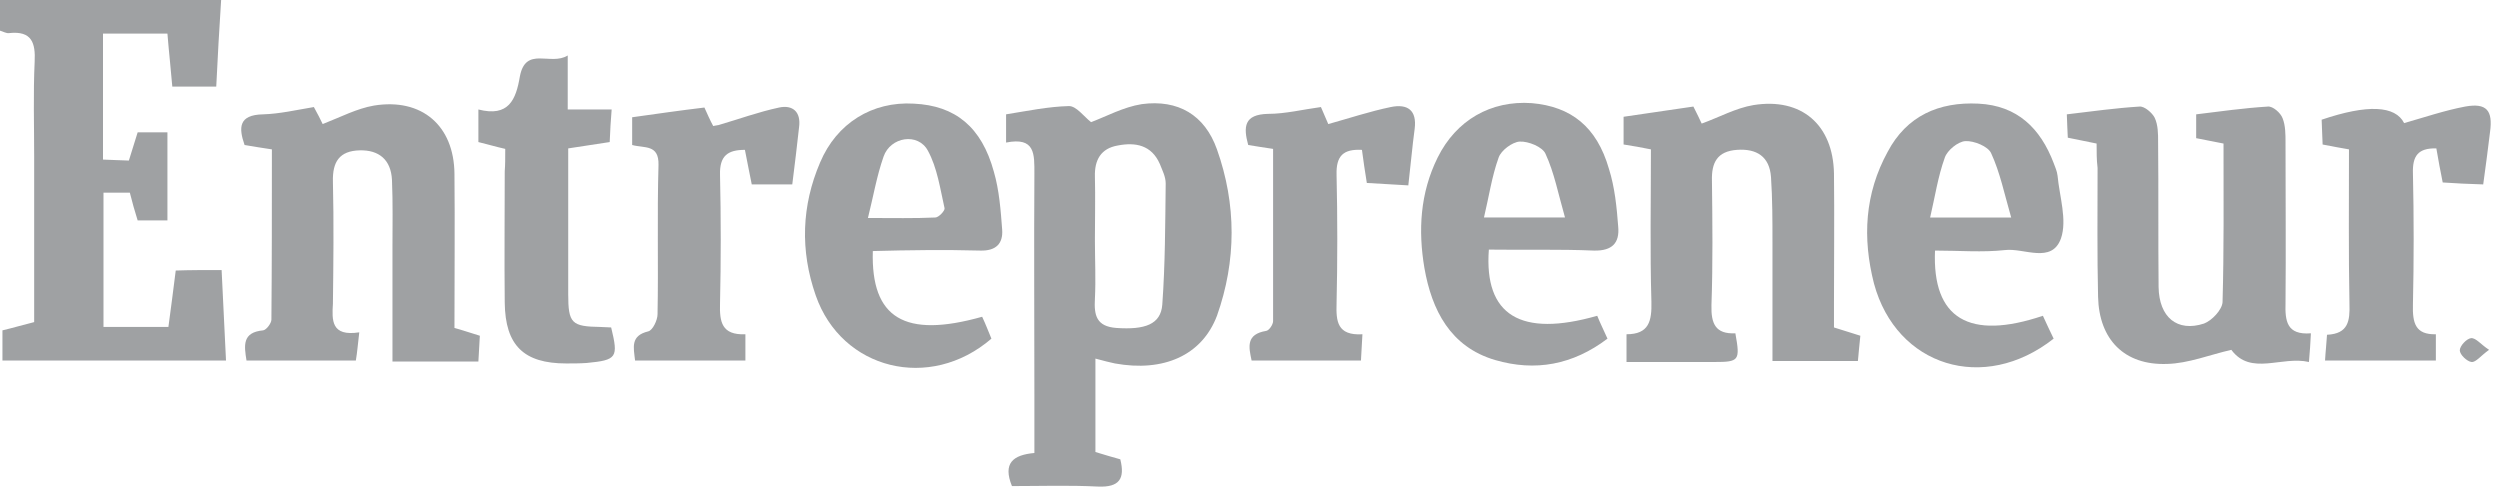
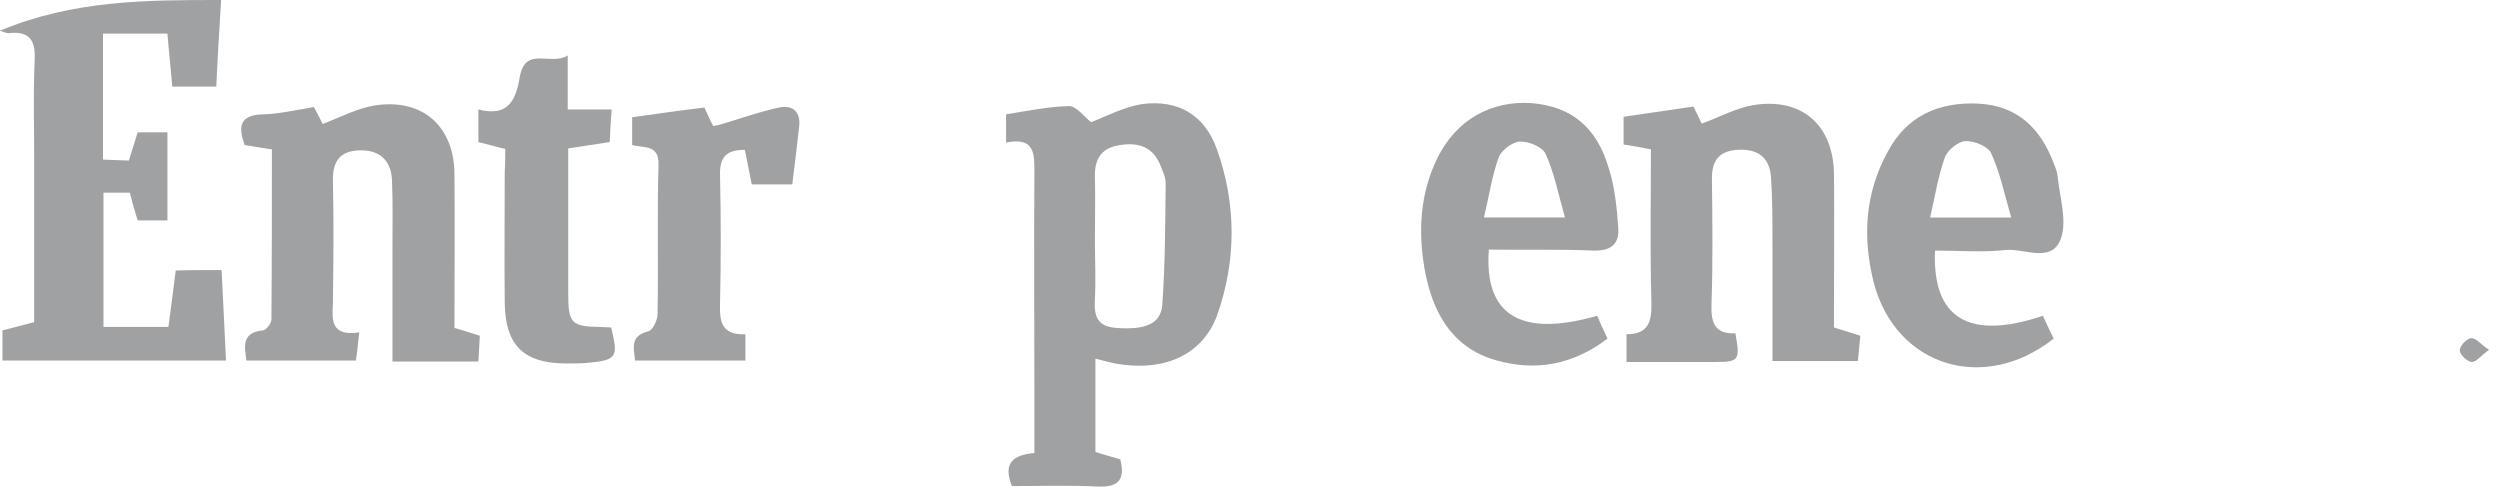
<svg xmlns="http://www.w3.org/2000/svg" width="144" height="29" viewBox="0 0 144 29" fill="none">
  <g opacity="0.4">
-     <path d="M12.765 15.554C12.85 17.32 12.934 18.973 13.018 20.767C8.688 20.767 4.443 20.767 0.141 20.767C0.141 20.178 0.141 19.646 0.141 19.029C0.731 18.889 1.293 18.721 1.968 18.553C1.968 15.386 1.968 12.191 1.968 9.024C1.968 7.203 1.912 5.381 1.996 3.559C2.053 2.466 1.828 1.766 0.534 1.906C0.365 1.934 0.197 1.822 0 1.766C0 1.205 0 0.645 0 0C4.246 0 8.435 0 12.737 0C12.625 1.682 12.54 3.307 12.456 4.989C11.613 4.989 10.825 4.989 9.925 4.989C9.841 3.98 9.729 2.999 9.644 1.934C8.407 1.934 7.226 1.934 5.933 1.934C5.933 4.344 5.933 6.726 5.933 9.192C6.411 9.22 6.861 9.22 7.423 9.248C7.592 8.688 7.76 8.184 7.929 7.623C8.463 7.623 9.026 7.623 9.644 7.623C9.644 9.333 9.644 10.958 9.644 12.696C9.054 12.696 8.491 12.696 7.929 12.696C7.76 12.163 7.62 11.659 7.479 11.098C7.001 11.098 6.523 11.098 5.961 11.098C5.961 13.649 5.961 16.199 5.961 18.833C7.17 18.833 8.379 18.833 9.7 18.833C9.841 17.768 9.982 16.731 10.122 15.582C10.966 15.554 11.781 15.554 12.765 15.554Z" fill="#0F141A" />
+     <path d="M12.765 15.554C12.85 17.32 12.934 18.973 13.018 20.767C8.688 20.767 4.443 20.767 0.141 20.767C0.141 20.178 0.141 19.646 0.141 19.029C0.731 18.889 1.293 18.721 1.968 18.553C1.968 15.386 1.968 12.191 1.968 9.024C1.968 7.203 1.912 5.381 1.996 3.559C2.053 2.466 1.828 1.766 0.534 1.906C0.365 1.934 0.197 1.822 0 1.766C4.246 0 8.435 0 12.737 0C12.625 1.682 12.54 3.307 12.456 4.989C11.613 4.989 10.825 4.989 9.925 4.989C9.841 3.98 9.729 2.999 9.644 1.934C8.407 1.934 7.226 1.934 5.933 1.934C5.933 4.344 5.933 6.726 5.933 9.192C6.411 9.22 6.861 9.22 7.423 9.248C7.592 8.688 7.76 8.184 7.929 7.623C8.463 7.623 9.026 7.623 9.644 7.623C9.644 9.333 9.644 10.958 9.644 12.696C9.054 12.696 8.491 12.696 7.929 12.696C7.76 12.163 7.62 11.659 7.479 11.098C7.001 11.098 6.523 11.098 5.961 11.098C5.961 13.649 5.961 16.199 5.961 18.833C7.17 18.833 8.379 18.833 9.7 18.833C9.841 17.768 9.982 16.731 10.122 15.582C10.966 15.554 11.781 15.554 12.765 15.554Z" fill="#0F141A" />
    <path d="M70.097 8.604C69.394 6.614 67.847 5.717 65.767 5.998C64.698 6.166 63.686 6.726 62.843 7.035C62.421 6.698 61.999 6.11 61.577 6.11C60.368 6.138 59.187 6.39 57.95 6.586V8.212C59.637 7.875 59.581 8.884 59.581 10.005C59.553 14.265 59.581 18.525 59.581 22.785V26.092C58.344 26.204 57.753 26.681 58.288 27.998C59.918 27.998 61.577 27.942 63.236 28.026C64.473 28.082 64.811 27.578 64.529 26.456C64.108 26.344 63.658 26.204 63.096 26.036V20.655C63.63 20.795 63.939 20.879 64.22 20.935C67.004 21.44 69.225 20.487 70.097 18.189C71.222 15.022 71.222 11.771 70.097 8.604ZM66.948 17.544C66.863 18.693 65.935 19.002 64.305 18.89C63.152 18.805 63.011 18.161 63.067 17.208C63.124 16.087 63.067 14.938 63.067 13.817C63.067 12.612 63.096 11.379 63.067 10.174C63.039 9.221 63.405 8.548 64.389 8.38C65.401 8.184 66.329 8.352 66.807 9.445C66.948 9.809 67.144 10.174 67.144 10.566C67.116 12.892 67.116 15.218 66.948 17.544Z" fill="#0F141A" />
    <path d="M105.637 18.861C106.171 19.029 106.621 19.169 107.156 19.338C107.099 19.814 107.071 20.262 107.015 20.795C105.384 20.795 103.81 20.795 102.094 20.795C102.094 18.469 102.094 16.227 102.094 13.985C102.094 12.723 102.094 11.462 102.01 10.201C101.926 9.024 101.195 8.548 100.042 8.632C98.917 8.716 98.58 9.36 98.608 10.397C98.636 12.78 98.664 15.19 98.58 17.572C98.552 18.637 98.805 19.253 99.957 19.198C100.239 20.767 100.182 20.851 98.748 20.851C97.089 20.851 95.43 20.851 93.687 20.851C93.687 20.262 93.687 19.814 93.687 19.253C94.981 19.253 95.149 18.497 95.121 17.376C95.037 14.461 95.093 11.575 95.093 8.604C94.531 8.492 94.081 8.408 93.519 8.323C93.519 7.847 93.519 7.343 93.519 6.726C94.868 6.53 96.19 6.334 97.539 6.137C97.736 6.53 97.905 6.866 98.017 7.118C99.03 6.754 99.986 6.222 100.998 6.053C103.781 5.605 105.581 7.202 105.637 9.977C105.665 12.499 105.637 15.022 105.637 17.544C105.637 17.992 105.637 18.413 105.637 18.861Z" fill="#0F141A" />
    <path d="M20.694 19.142C20.61 19.842 20.582 20.262 20.497 20.767C18.361 20.767 16.28 20.767 14.199 20.767C14.059 19.898 13.946 19.142 15.155 19.029C15.352 19.001 15.633 18.609 15.633 18.413C15.661 15.162 15.661 11.911 15.661 8.604C15.071 8.52 14.593 8.436 14.087 8.352C13.749 7.371 13.721 6.614 15.155 6.586C16.111 6.558 17.067 6.334 18.079 6.166C18.276 6.53 18.473 6.894 18.586 7.146C19.598 6.754 20.554 6.25 21.538 6.081C24.293 5.633 26.149 7.231 26.177 10.005C26.205 12.948 26.177 15.918 26.177 18.889C26.683 19.029 27.077 19.169 27.639 19.338C27.611 19.786 27.583 20.291 27.555 20.823C25.868 20.823 24.322 20.823 22.606 20.823C22.606 18.609 22.606 16.451 22.606 14.293C22.606 12.976 22.634 11.687 22.578 10.369C22.522 9.192 21.819 8.632 20.722 8.66C19.541 8.688 19.148 9.332 19.176 10.454C19.232 12.808 19.204 15.162 19.176 17.488C19.12 18.441 19.064 19.394 20.694 19.142Z" fill="#0F141A" />
-     <path d="M120.764 8.268C120.174 8.155 119.696 8.043 119.105 7.931C119.077 7.539 119.077 7.147 119.049 6.586C120.483 6.418 121.861 6.222 123.239 6.138C123.52 6.11 123.97 6.502 124.11 6.782C124.307 7.203 124.307 7.707 124.307 8.184C124.335 10.958 124.307 13.733 124.335 16.535C124.363 18.273 125.404 19.142 126.95 18.637C127.4 18.469 127.99 17.852 128.019 17.404C128.103 14.377 128.075 11.35 128.075 8.268C127.512 8.155 127.063 8.071 126.5 7.959C126.5 7.539 126.5 7.147 126.5 6.586C127.878 6.418 129.256 6.222 130.634 6.138C130.915 6.11 131.365 6.502 131.477 6.81C131.646 7.231 131.646 7.735 131.646 8.212C131.646 11.294 131.674 14.377 131.646 17.46C131.618 18.469 131.702 19.31 133.108 19.198C133.08 19.758 133.052 20.207 132.995 20.851C131.421 20.487 129.649 21.664 128.525 20.151C127.288 20.431 126.05 20.935 124.813 20.963C122.367 21.047 120.905 19.562 120.849 17.096C120.792 14.629 120.82 12.135 120.82 9.669C120.764 9.22 120.764 8.744 120.764 8.268Z" fill="#0F141A" />
    <path d="M118.515 10.117C118.487 9.865 118.374 9.613 118.29 9.389C117.531 7.399 116.209 6.082 113.96 5.97C111.682 5.857 109.827 6.67 108.73 8.744C107.409 11.154 107.268 13.705 107.943 16.339C109.236 21.104 114.269 22.673 118.29 19.506C118.093 19.086 117.868 18.637 117.671 18.189C113.426 19.618 111.289 18.357 111.457 14.433C112.863 14.433 114.185 14.546 115.478 14.405C116.575 14.265 118.178 15.218 118.712 13.733C119.077 12.668 118.627 11.322 118.515 10.117ZM111.176 12.528C111.457 11.322 111.626 10.173 112.02 9.08C112.16 8.66 112.779 8.156 113.201 8.128C113.707 8.1 114.522 8.436 114.691 8.828C115.197 9.921 115.45 11.154 115.844 12.528H111.176Z" fill="#0F141A" />
-     <path d="M56.46 14.433C57.388 14.461 57.781 14.013 57.725 13.228C57.641 12.107 57.556 10.958 57.247 9.893C56.544 7.315 55.026 6.082 52.636 5.97C50.246 5.829 48.193 7.091 47.237 9.361C46.169 11.855 46.084 14.433 46.984 17.012C48.474 21.3 53.564 22.561 57.106 19.506C56.938 19.114 56.797 18.721 56.572 18.245C52.102 19.506 50.161 18.329 50.274 14.461C52.355 14.405 54.407 14.377 56.46 14.433ZM49.993 12.556C50.302 11.322 50.499 10.145 50.892 9.024C51.286 7.875 52.889 7.623 53.451 8.688C53.986 9.669 54.154 10.874 54.407 11.995C54.435 12.135 54.07 12.528 53.873 12.528C52.664 12.584 51.455 12.556 49.993 12.556Z" fill="#0F141A" />
    <path d="M91.803 14.433C92.872 14.461 93.294 13.985 93.209 13.06C93.125 11.939 93.012 10.79 92.675 9.725C91.972 7.287 90.482 6.138 88.233 5.941C85.871 5.773 83.874 6.922 82.806 9.08C81.794 11.126 81.681 13.284 82.047 15.442C82.468 17.852 83.537 19.982 86.124 20.739C88.429 21.412 90.594 21.019 92.591 19.506C92.366 19.002 92.169 18.609 92 18.189C87.586 19.45 85.477 18.161 85.758 14.377C87.783 14.405 89.807 14.349 91.803 14.433ZM85.477 12.527C85.758 11.35 85.927 10.173 86.32 9.08C86.461 8.66 87.108 8.184 87.529 8.156C88.036 8.127 88.851 8.464 89.02 8.856C89.526 9.949 89.751 11.154 90.144 12.527H85.477Z" fill="#0F141A" />
    <path d="M42.935 20.767C40.77 20.767 38.718 20.767 36.581 20.767C36.496 20.011 36.3 19.338 37.34 19.086C37.593 19.03 37.874 18.441 37.874 18.105C37.93 15.246 37.846 12.36 37.93 9.501C37.959 8.296 37.115 8.548 36.412 8.352C36.412 7.819 36.412 7.315 36.412 6.754C37.818 6.558 39.168 6.362 40.574 6.194C40.742 6.558 40.883 6.895 41.08 7.259C41.164 7.231 41.276 7.231 41.389 7.203C42.542 6.867 43.694 6.446 44.875 6.194C45.663 6.026 46.141 6.446 46.028 7.315C45.916 8.38 45.775 9.473 45.635 10.622C44.847 10.622 44.116 10.622 43.301 10.622C43.16 9.949 43.048 9.333 42.907 8.632C41.923 8.632 41.445 8.968 41.473 10.062C41.529 12.528 41.529 15.022 41.473 17.488C41.445 18.525 41.557 19.31 42.935 19.254C42.935 19.758 42.935 20.207 42.935 20.767Z" fill="#0F141A" />
-     <path d="M73.33 8.576C72.796 8.492 72.374 8.436 71.896 8.352C71.615 7.315 71.643 6.586 73.049 6.558C74.033 6.558 75.046 6.306 76.086 6.166C76.255 6.558 76.395 6.894 76.508 7.147C77.717 6.81 78.897 6.418 80.107 6.166C81.063 5.969 81.625 6.334 81.484 7.427C81.344 8.464 81.259 9.473 81.119 10.678C80.303 10.622 79.544 10.594 78.729 10.538C78.616 9.865 78.532 9.248 78.448 8.632C77.379 8.576 76.957 8.968 76.986 10.061C77.042 12.527 77.042 15.022 76.986 17.488C76.957 18.497 77.014 19.338 78.476 19.254C78.448 19.786 78.42 20.235 78.391 20.767C76.254 20.767 74.23 20.767 72.093 20.767C71.924 19.982 71.756 19.254 72.937 19.058C73.105 19.029 73.33 18.693 73.33 18.497C73.33 15.19 73.33 11.911 73.33 8.576Z" fill="#0F141A" />
-     <path d="M140.306 19.254C140.306 19.786 140.306 20.263 140.306 20.767C138.169 20.767 136.145 20.767 133.923 20.767C133.951 20.235 134.008 19.786 134.036 19.282C135.273 19.226 135.357 18.469 135.329 17.516C135.273 14.574 135.301 11.631 135.301 8.604C134.795 8.52 134.373 8.436 133.783 8.324C133.755 7.875 133.755 7.371 133.727 6.895C136.37 5.998 137.972 6.082 138.478 7.091C139.659 6.754 140.812 6.362 141.993 6.138C143.23 5.914 143.596 6.362 143.427 7.595C143.315 8.576 143.174 9.557 143.033 10.622C142.19 10.594 141.459 10.566 140.7 10.51C140.559 9.837 140.447 9.193 140.334 8.548C139.266 8.52 138.956 8.996 138.985 9.977C139.041 12.5 139.041 15.022 138.985 17.544C138.956 18.609 139.125 19.282 140.306 19.254Z" fill="#0F141A" />
    <path d="M29.102 8.576C28.483 8.436 28.033 8.296 27.555 8.183C27.555 7.567 27.555 7.034 27.555 6.306C29.299 6.754 29.72 5.745 29.945 4.4C30.283 2.634 31.717 3.811 32.701 3.195C32.701 4.4 32.701 5.297 32.701 6.306C33.572 6.306 34.331 6.306 35.231 6.306C35.175 6.978 35.147 7.511 35.119 8.183C34.36 8.296 33.657 8.408 32.729 8.548C32.729 9.977 32.729 11.434 32.729 12.892C32.729 14.237 32.729 15.582 32.729 16.927C32.729 18.637 32.926 18.805 34.584 18.833C34.809 18.833 35.006 18.861 35.203 18.861C35.625 20.599 35.541 20.739 33.797 20.907C33.404 20.935 33.01 20.935 32.616 20.935C30.17 20.935 29.102 19.898 29.073 17.432C29.045 14.91 29.073 12.387 29.073 9.865C29.102 9.529 29.102 9.08 29.102 8.576Z" fill="#0F141A" />
    <path d="M143.371 20.15C142.893 20.487 142.612 20.879 142.359 20.851C142.106 20.823 141.684 20.431 141.684 20.178C141.684 19.926 142.077 19.506 142.331 19.478C142.612 19.45 142.893 19.842 143.371 20.15Z" fill="#0F141A" />
  </g>
</svg>